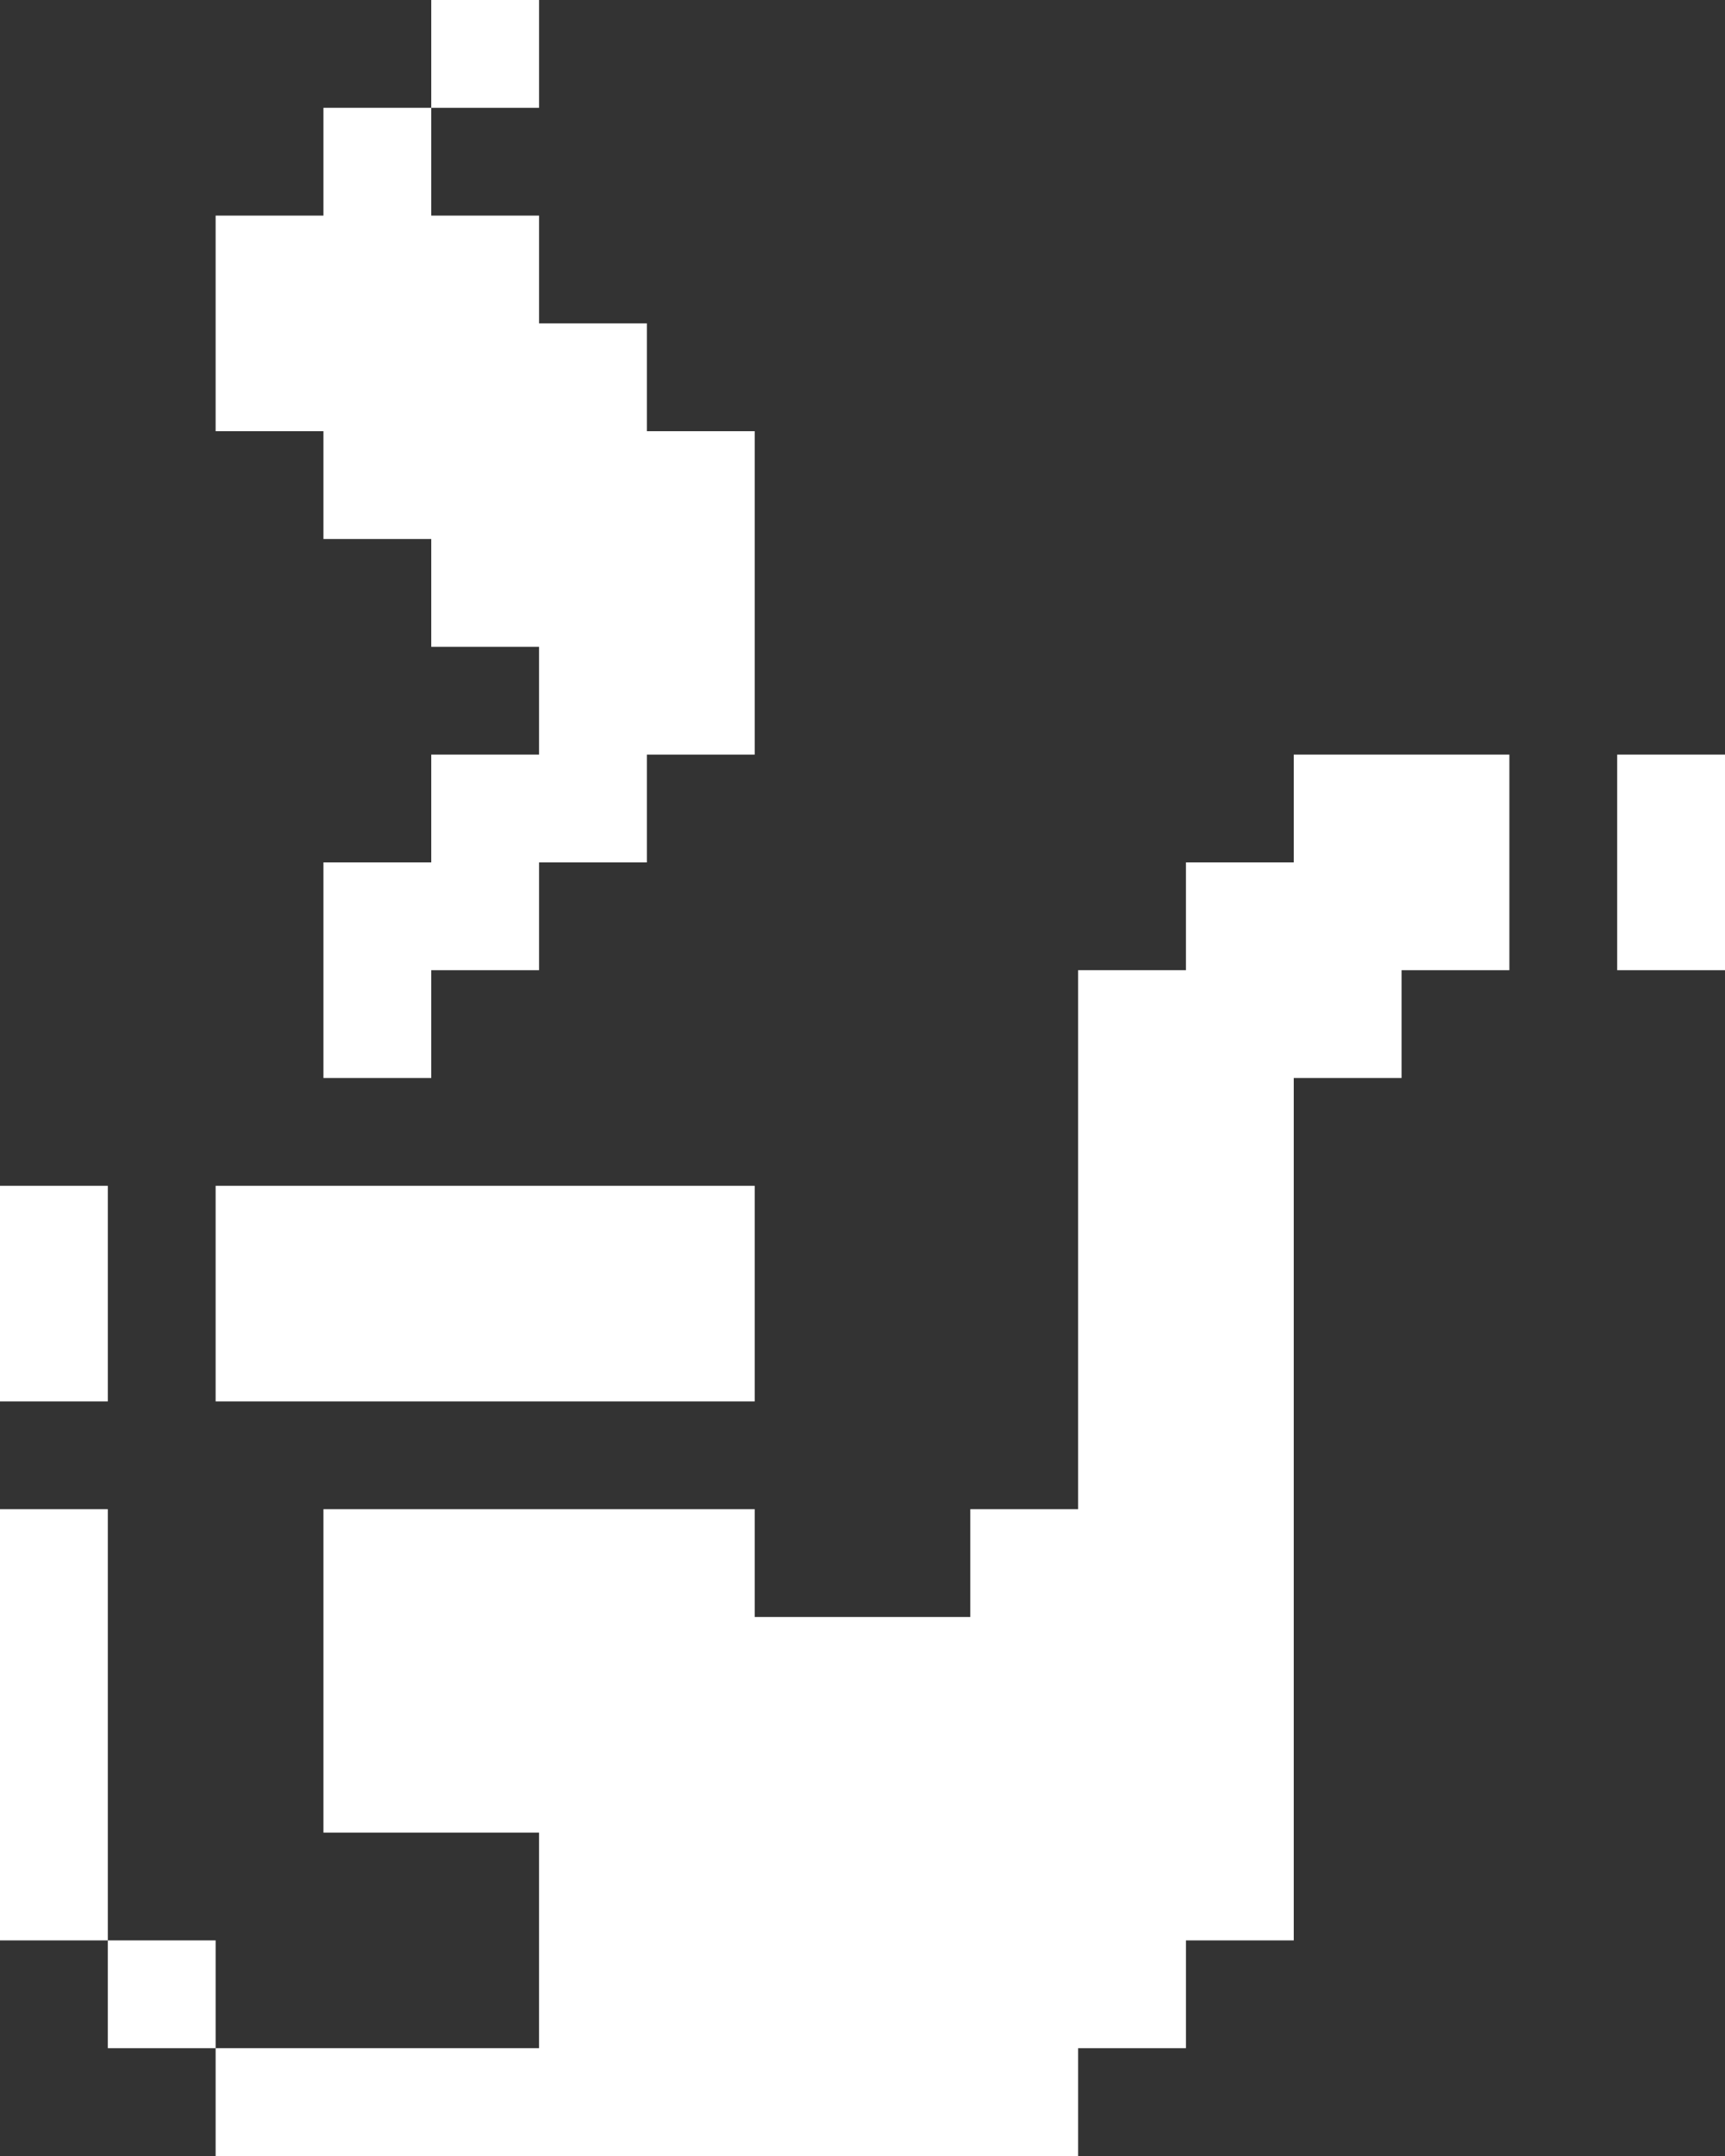
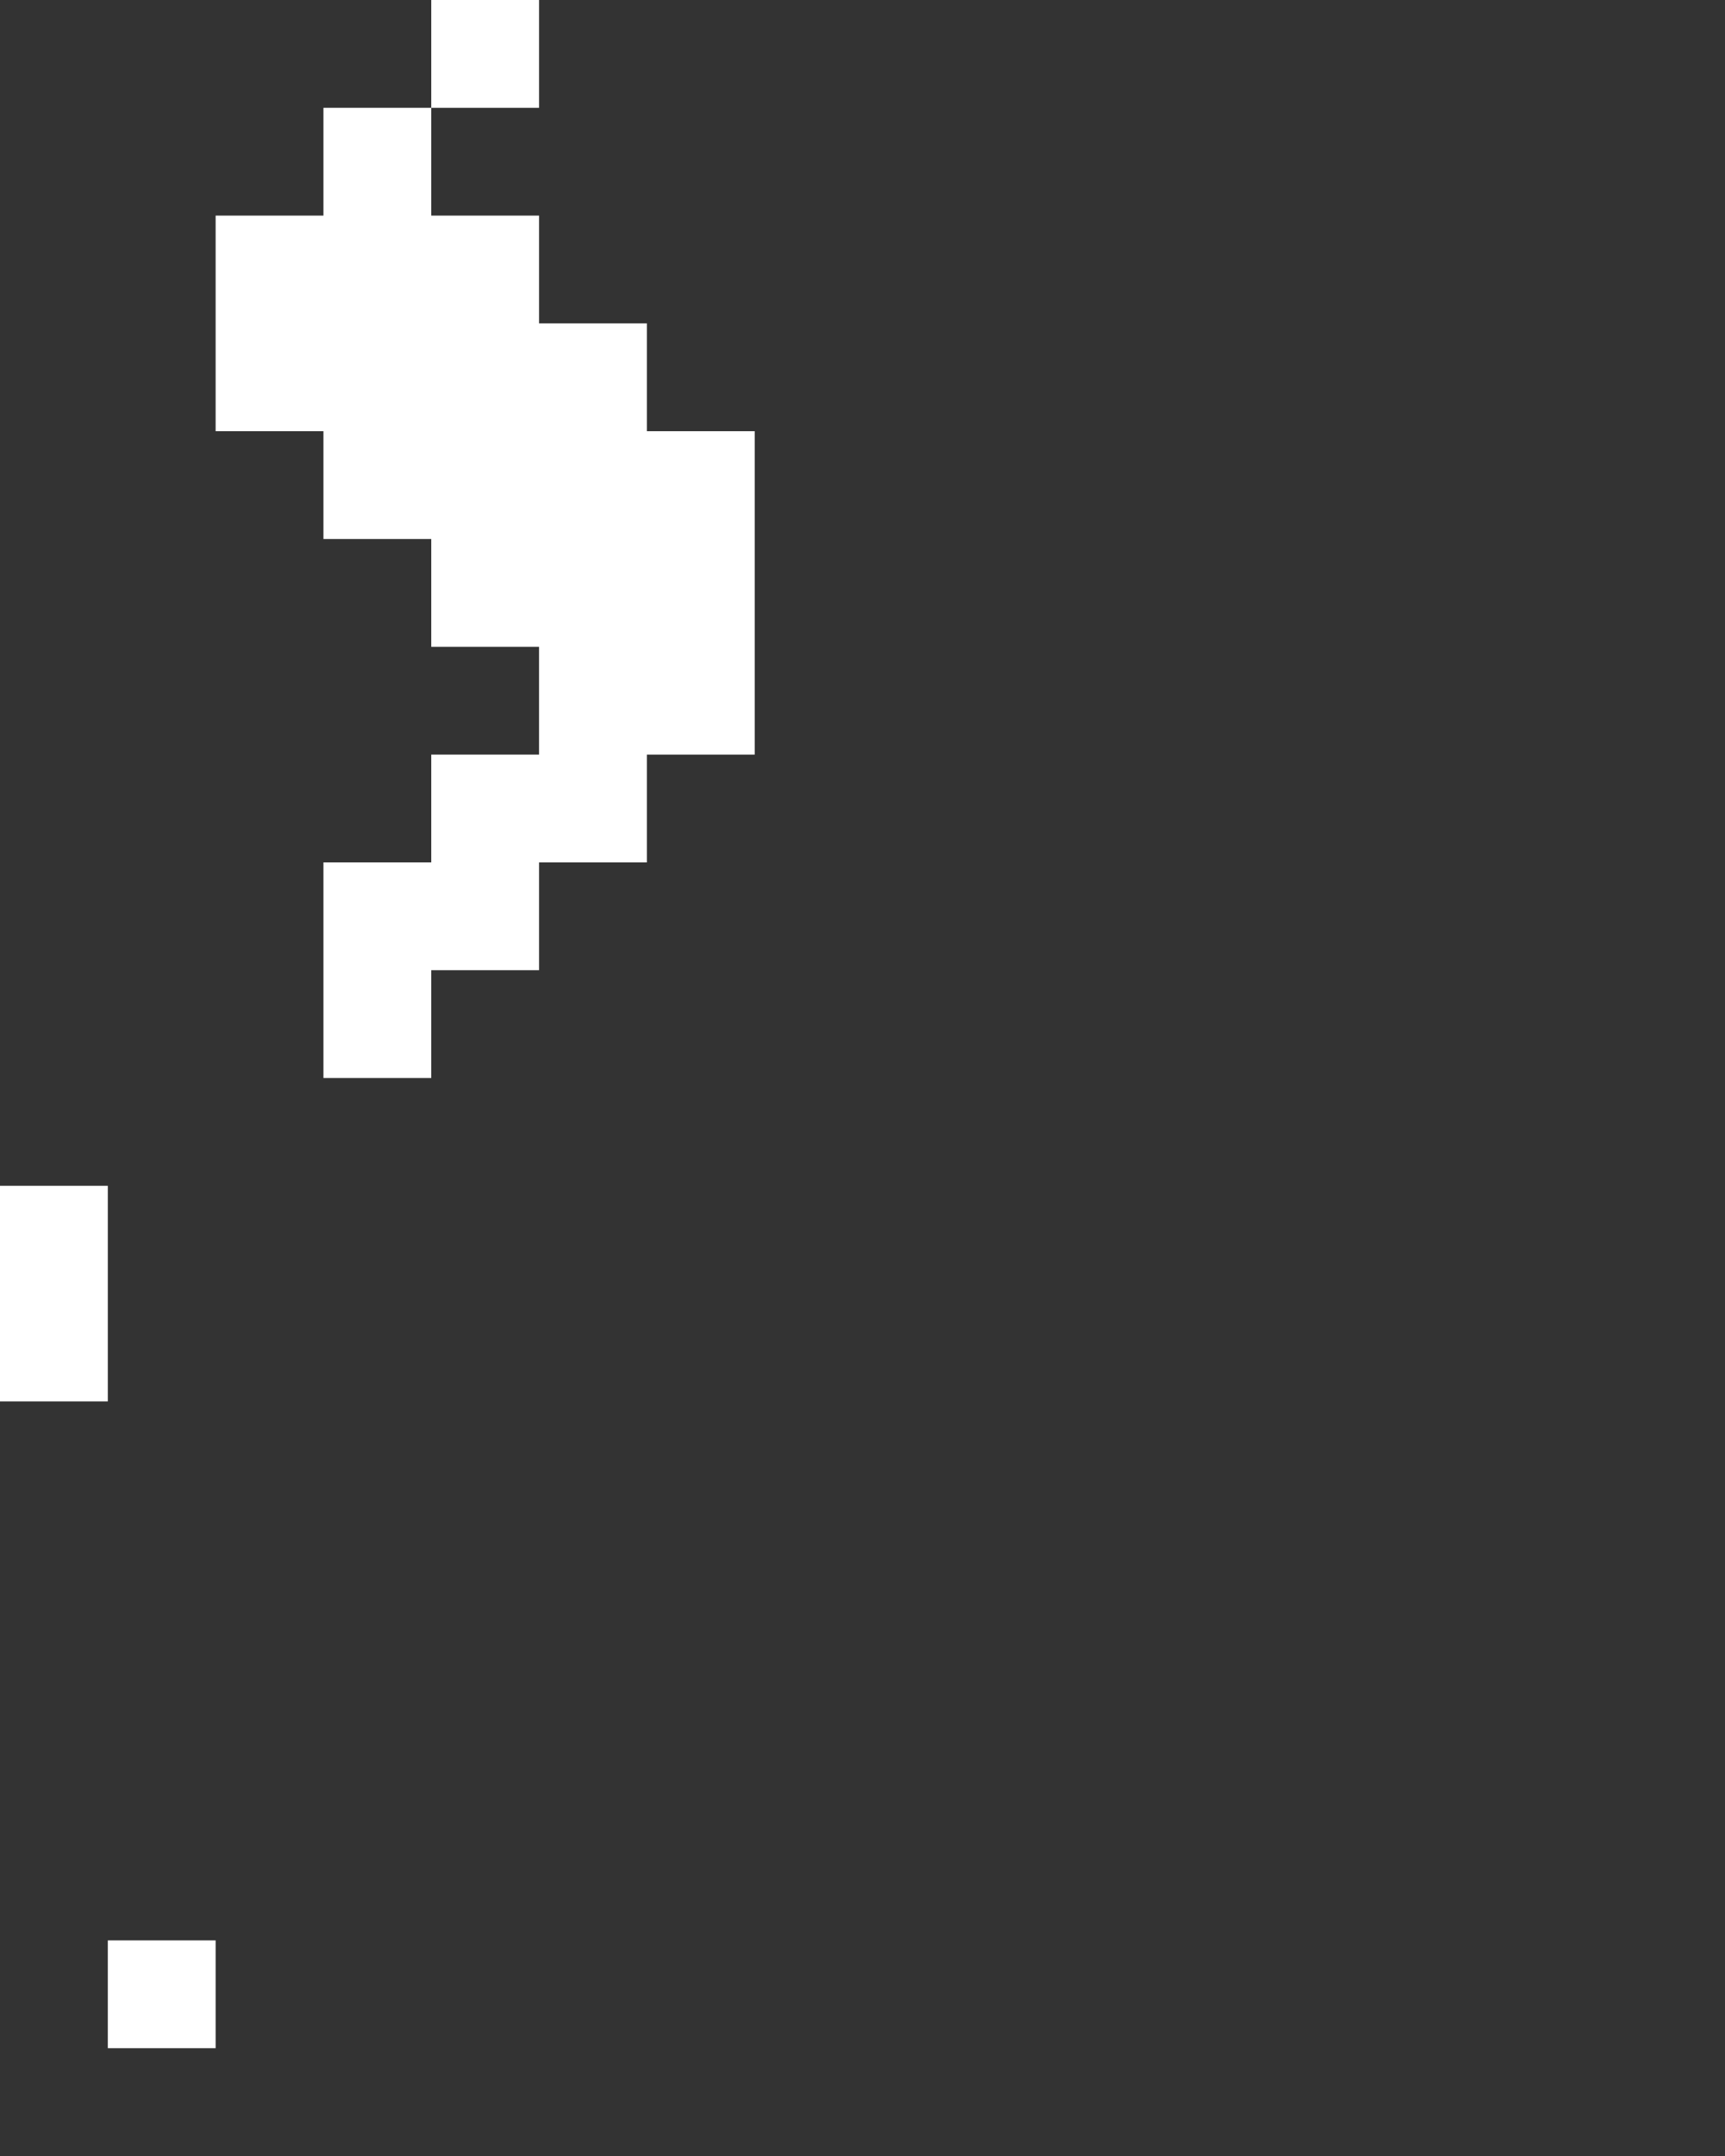
<svg xmlns="http://www.w3.org/2000/svg" width="16" height="20" viewBox="0 0 16 20" fill="none">
  <rect x="0" y="0" width="16" height="20" fill="#333333" stroke="none" />
-   <path d="M10 20V19H11V18H12V10H13V9H14V7H12V8H11V9H10V14H9V15H7V14H3V17H5V19H2V20H10Z" fill="white" />
-   <path d="M2 18H1V19H2V18Z" fill="white" />
-   <path d="M1 14H0V18H1V14Z" fill="white" />
+   <path d="M2 18H1V19H2V18" fill="white" />
  <path d="M1 11H0V13H1V11Z" fill="white" />
-   <path d="M7 11H2V13H7V11Z" fill="white" />
-   <path d="M16 7H15V9H16V7Z" fill="white" />
  <path d="M2 4H3V5H4V6H5V7H4V8H3V10H4V9H5V8H6V7H7V4H6V3H5V2H4V1H3V2H2V4Z" fill="white" />
  <path d="M5 0H4V1H5V0Z" fill="white" />
</svg>